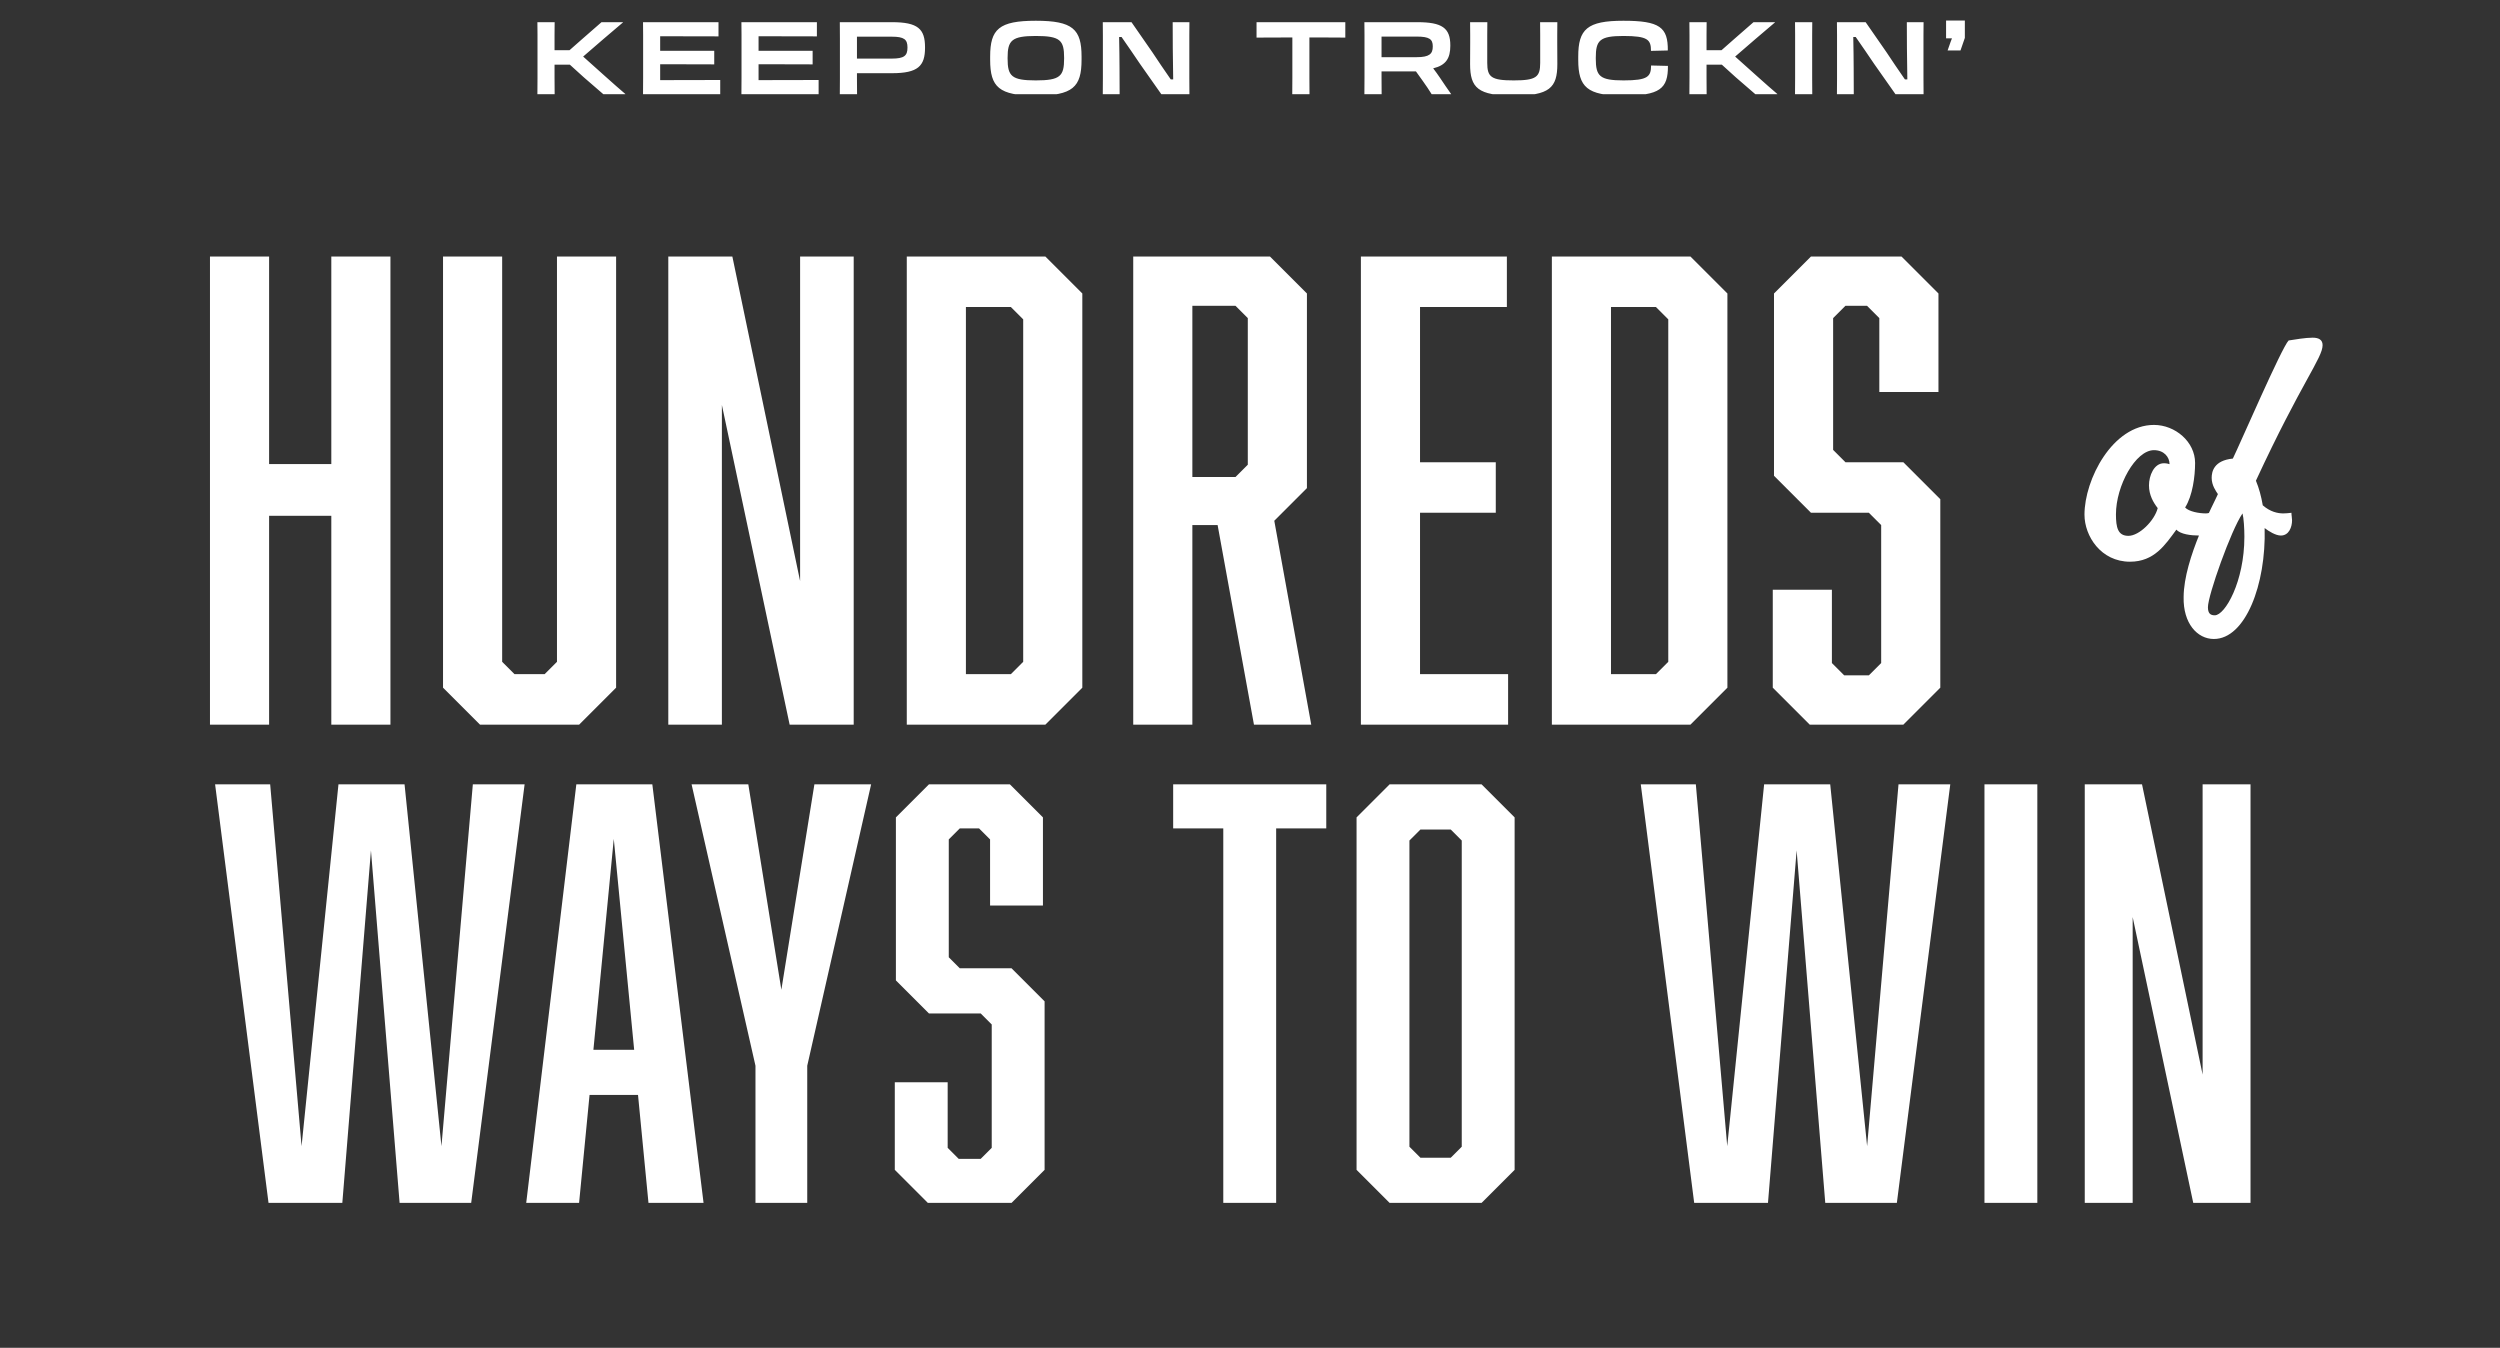
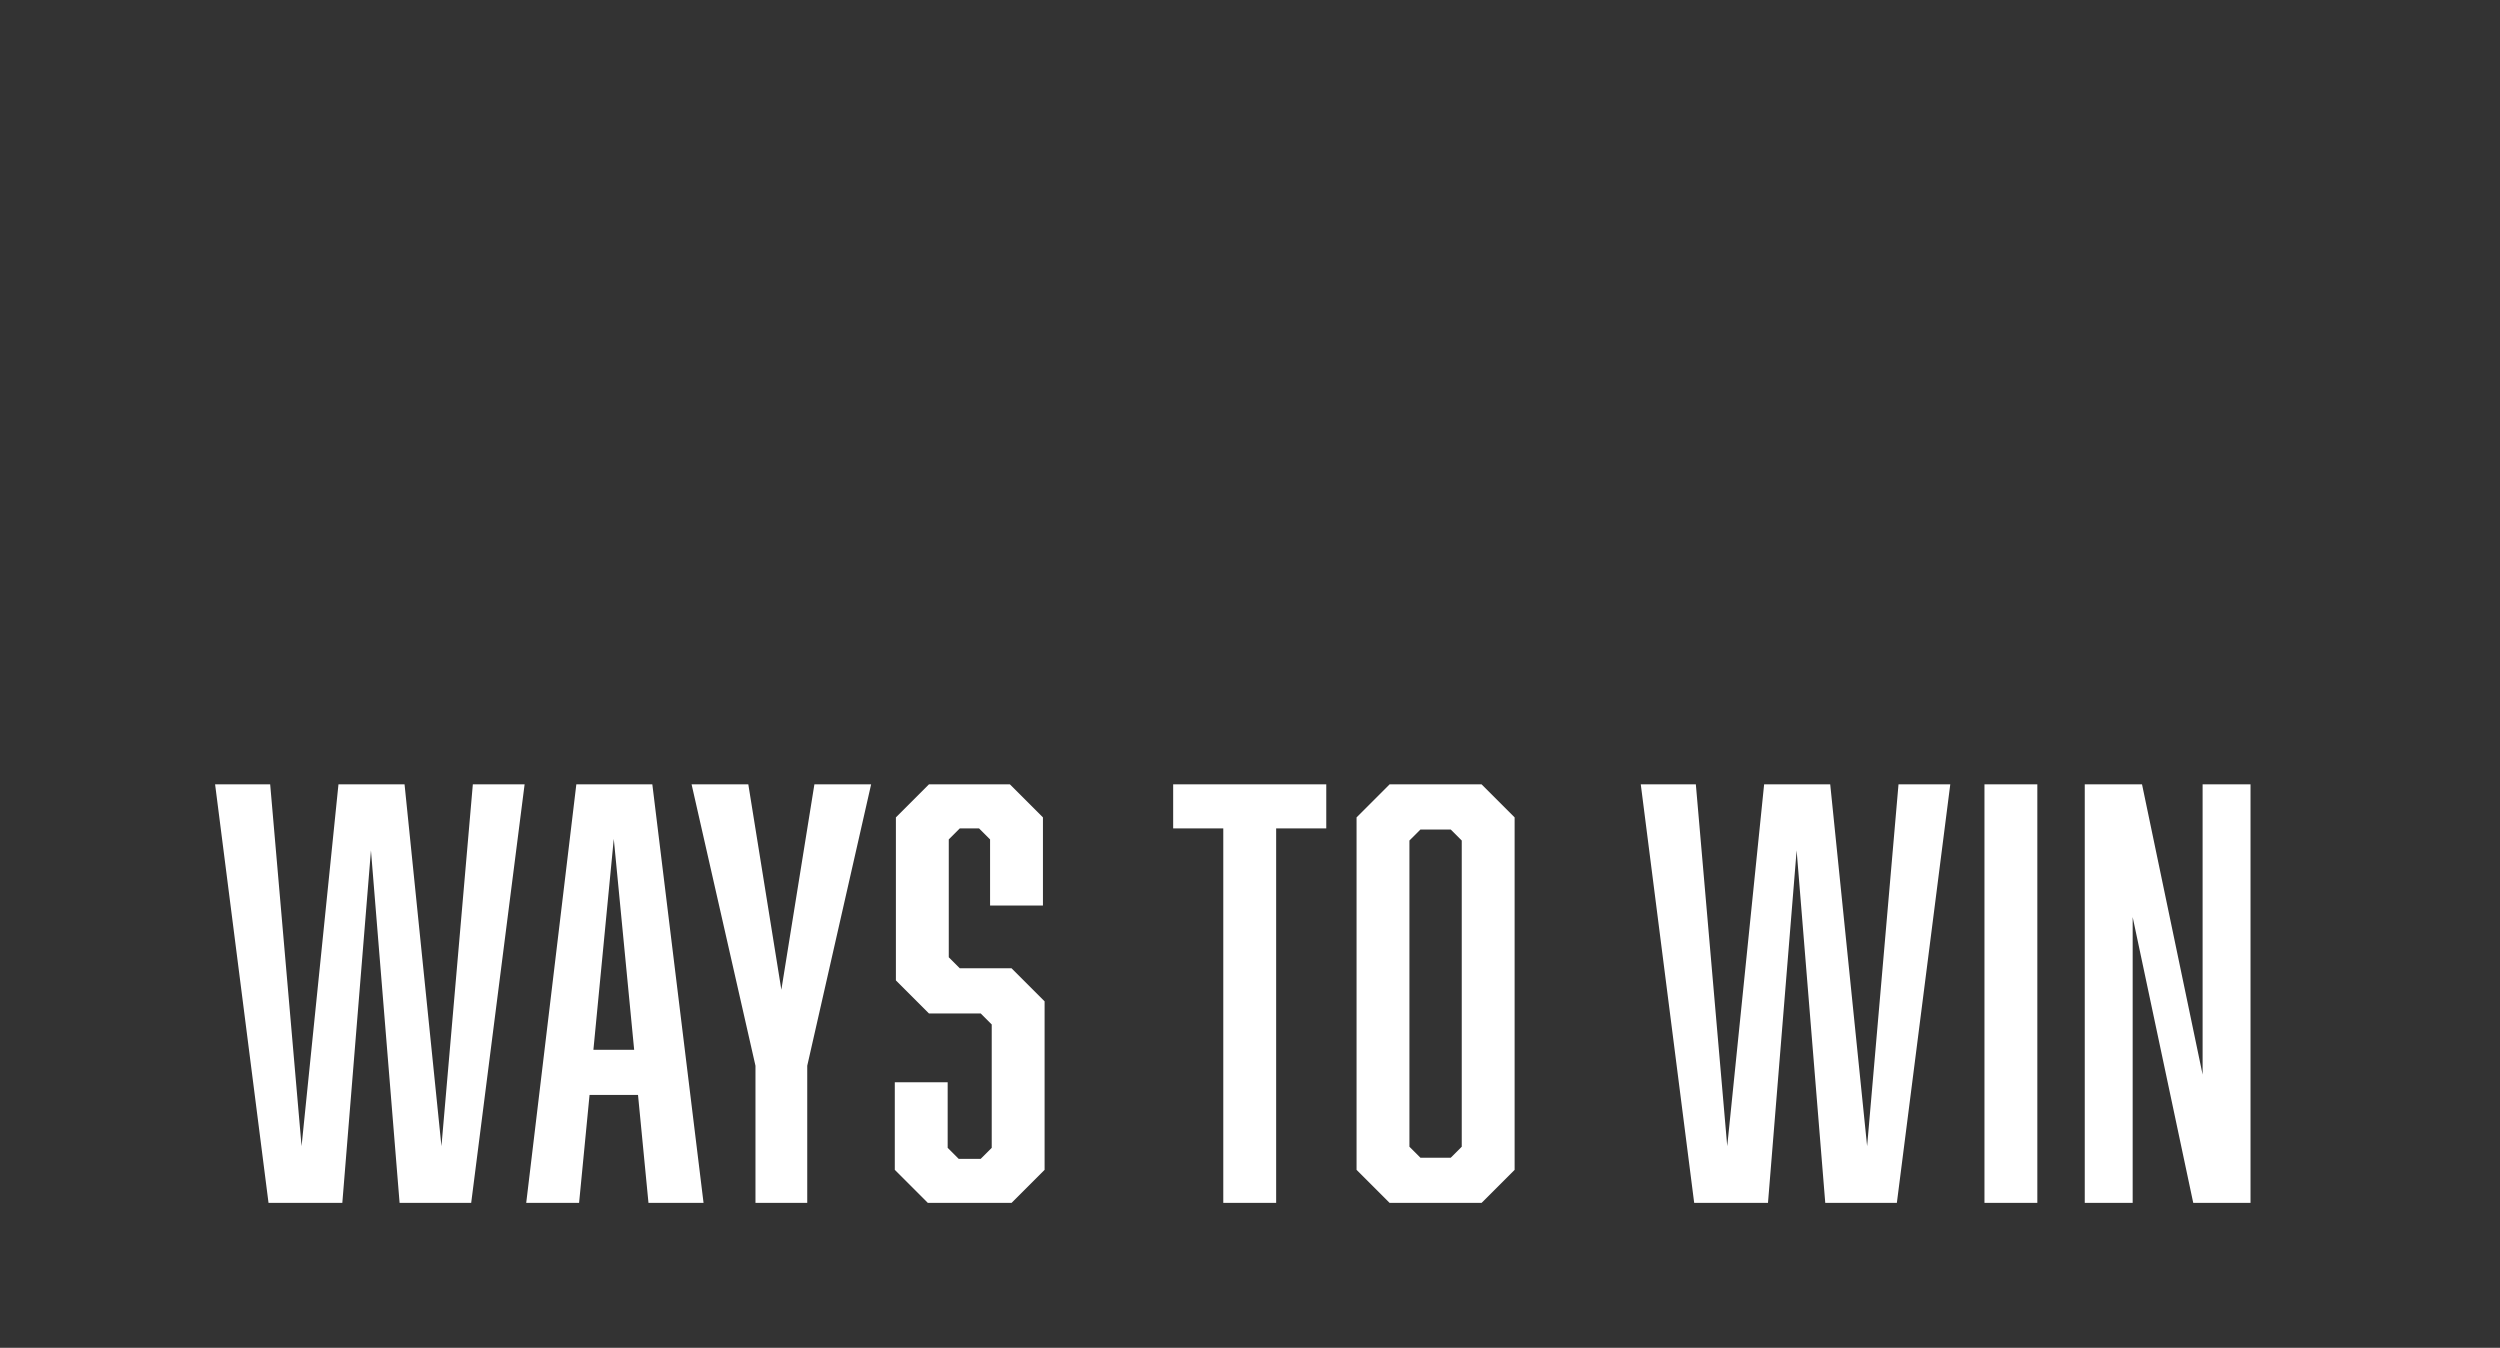
<svg xmlns="http://www.w3.org/2000/svg" width="345" height="186" viewBox="0 0 345 186" fill="none">
  <rect x="0" y="0" width="345" height="186" fill="#333333" stroke="none" />
  <g clip-path="url(#clip0_585_2)">
-     <path d="M74.175 10.746V4.81C74.175 4.11 74.175 3.648 74.161 3.06H76.541C76.527 3.662 76.527 4.096 76.527 4.81V6.924H78.599C79.299 6.308 79.873 5.804 80.363 5.37L83.009 3.06H85.963L85.977 3.088C84.619 4.208 82.057 6.448 80.475 7.806C82.113 9.262 84.913 11.81 86.299 12.972L86.285 13H83.261L80.573 10.676C80.055 10.2 79.425 9.626 78.641 8.926H76.527V10.746C76.527 11.838 76.527 12.3 76.541 13H74.161C74.175 12.342 74.175 11.768 74.175 10.746ZM88.751 10.746V4.81C88.751 4.11 88.751 3.634 88.737 3.06H99.153V5.02C97.039 5.006 94.379 5.006 92.559 5.006H91.103V7.008H98.565V8.884C95.793 8.87 94.897 8.87 93.357 8.87H91.103V11.054H92.923C94.813 11.054 97.823 11.054 99.391 11.04V13H88.737C88.751 12.356 88.751 11.768 88.751 10.746ZM102.329 10.746V4.81C102.329 4.11 102.329 3.634 102.315 3.06H112.731V5.02C110.617 5.006 107.957 5.006 106.137 5.006H104.681V7.008H112.143V8.884C109.371 8.87 108.475 8.87 106.935 8.87H104.681V11.054H106.501C108.391 11.054 111.401 11.054 112.969 11.04V13H102.315C102.329 12.356 102.329 11.768 102.329 10.746ZM118.26 10.802C118.26 11.754 118.26 12.342 118.274 13H115.894C115.908 12.356 115.908 11.74 115.908 10.76V5.412C115.908 4.39 115.908 3.704 115.894 3.06H123.09C126.688 3.06 127.654 3.998 127.654 6.532V6.588C127.654 9.108 126.688 10.102 123.09 10.102C122.026 10.102 119.842 10.102 118.26 10.102V10.802ZM123.062 5.062H118.26V8.086H123.062C124.77 8.086 125.232 7.694 125.232 6.574V6.546C125.232 5.44 124.77 5.062 123.062 5.062ZM142.941 13.196C137.859 13.196 136.641 12.02 136.641 8.254V7.806C136.641 4.026 137.859 2.864 142.941 2.864C148.037 2.864 149.255 4.026 149.255 7.806V8.254C149.255 12.02 148.037 13.196 142.941 13.196ZM142.941 11.096C146.315 11.096 146.847 10.508 146.847 8.086V7.974C146.847 5.552 146.315 4.964 142.941 4.964C139.595 4.964 139.049 5.594 139.049 7.974V8.086C139.049 10.508 139.595 11.096 142.941 11.096ZM152.184 13C152.198 12.3 152.198 11.95 152.198 10.816V4.88C152.198 4.138 152.198 3.662 152.184 3.06H156.146L159.03 7.218C159.632 8.156 160.738 9.752 161.564 10.956H161.9C161.872 9.766 161.844 7.568 161.844 6.658C161.844 5.594 161.844 4.166 161.83 3.06H164.14C164.126 3.662 164.126 4.152 164.126 4.894V10.718C164.126 11.754 164.126 12.328 164.14 13H160.262L157.308 8.8C156.538 7.652 155.614 6.308 154.774 5.104H154.438C154.466 6.462 154.494 8.394 154.494 9.486C154.494 10.466 154.494 11.88 154.508 13H152.184ZM178.345 10.746V5.174H177.029C175.951 5.174 174.383 5.174 173.403 5.188V3.06H185.653V5.188C184.659 5.174 183.693 5.174 183.133 5.174H180.697V10.746C180.697 11.838 180.697 12.3 180.711 13H178.331C178.345 12.342 178.345 11.768 178.345 10.746ZM188.3 10.746V4.81C188.3 4.11 188.3 3.634 188.286 3.06H195.58C199.01 3.06 200.144 3.858 200.144 6.266V6.308C200.144 8.044 199.542 9.01 197.778 9.43C198.086 9.836 198.408 10.27 198.716 10.732C199.192 11.46 199.724 12.216 200.27 13H197.568C197.218 12.426 196.798 11.81 196.35 11.18L195.398 9.85H190.652V10.746C190.652 11.838 190.652 12.314 190.666 13H188.286C188.3 12.356 188.3 11.768 188.3 10.746ZM195.496 5.048H190.652V7.89H195.496C197.26 7.89 197.722 7.428 197.722 6.42V6.392C197.722 5.412 197.26 5.048 195.496 5.048ZM214.913 3.06C214.899 3.536 214.899 4.11 214.899 4.838V5.902C214.899 6.63 214.913 7.624 214.913 8.842C214.913 12.118 213.821 13.196 208.893 13.196C203.965 13.196 202.873 12.132 202.873 8.842C202.873 7.624 202.887 6.616 202.887 5.888V4.824C202.887 4.11 202.887 3.536 202.873 3.06H205.253C205.239 3.55 205.239 4.152 205.239 4.824V8.674C205.239 10.634 205.785 11.096 208.893 11.096C212.001 11.096 212.547 10.634 212.547 8.674V4.824C212.547 4.138 212.547 3.536 212.533 3.06H214.913ZM224.027 13.196C219.029 13.196 217.797 12.02 217.797 8.254V7.806C217.797 4.026 219.029 2.864 224.027 2.864C229.039 2.864 230.187 3.76 230.159 6.966L227.835 7.022C227.835 5.482 227.415 4.964 224.027 4.964C220.723 4.964 220.219 5.594 220.219 7.974V8.086C220.219 10.508 220.751 11.096 224.055 11.096C227.429 11.096 227.835 10.564 227.849 9.038L230.173 9.094C230.201 12.244 229.053 13.196 224.027 13.196ZM233.15 10.746V4.81C233.15 4.11 233.15 3.648 233.136 3.06H235.516C235.502 3.662 235.502 4.096 235.502 4.81V6.924H237.574C238.274 6.308 238.848 5.804 239.338 5.37L241.984 3.06H244.938L244.952 3.088C243.594 4.208 241.032 6.448 239.45 7.806C241.088 9.262 243.888 11.81 245.274 12.972L245.26 13H242.236L239.548 10.676C239.03 10.2 238.4 9.626 237.616 8.926H235.502V10.746C235.502 11.838 235.502 12.3 235.516 13H233.136C233.15 12.342 233.15 11.768 233.15 10.746ZM247.726 10.746V4.81C247.726 4.11 247.726 3.648 247.712 3.06H250.092C250.078 3.662 250.078 4.096 250.078 4.81V10.746C250.078 11.838 250.078 12.3 250.092 13H247.712C247.726 12.342 247.726 11.768 247.726 10.746ZM253.497 13C253.511 12.3 253.511 11.95 253.511 10.816V4.88C253.511 4.138 253.511 3.662 253.497 3.06H257.459L260.343 7.218C260.945 8.156 262.051 9.752 262.877 10.956H263.213C263.185 9.766 263.157 7.568 263.157 6.658C263.157 5.594 263.157 4.166 263.143 3.06H265.453C265.439 3.662 265.439 4.152 265.439 4.894V10.718C265.439 11.754 265.439 12.328 265.453 13H261.575L258.621 8.8C257.851 7.652 256.927 6.308 256.087 5.104H255.751C255.779 6.462 255.807 8.394 255.807 9.486C255.807 10.466 255.807 11.88 255.821 13H253.497ZM268.559 2.836H271.149V5.23L270.547 6.966H268.769L269.175 5.804C269.231 5.622 269.301 5.454 269.371 5.286C268.979 5.286 268.629 5.286 268.559 5.286V2.836Z" fill="white" />
-   </g>
-   <path d="M37.136 35.4V64.045H45.721V35.4H53.881V100H45.721V71.185H37.136V100H28.976V35.4H37.136ZM85.023 94.9L79.923 100H66.238L61.138 94.9V35.4H69.298V91.33L70.998 93.03H75.163L76.863 91.33V35.4H85.023V94.9ZM92.225 100V35.4H101.065L110.415 80.195V35.4H117.81V100H108.97L99.62 55.885V100H92.225ZM144.261 35.4L149.361 40.5V94.9L144.261 100H125.136V35.4H144.261ZM139.501 93.03L141.201 91.33V44.07L139.501 42.37H133.296V93.03H139.501ZM156.386 100V35.4H175.256L180.356 40.5V67.36L175.851 71.865L180.951 100H173.046L168.031 72.46H164.546V100H156.386ZM170.496 65.83L172.196 64.13V43.9L170.496 42.2H164.546V65.83H170.496ZM187.803 100V35.4H207.948V42.37H195.963V63.79H206.418V70.76H195.963V93.03H208.118V100H187.803ZM233.282 35.4L238.382 40.5V94.9L233.282 100H214.157V35.4H233.282ZM228.522 93.03L230.222 91.33V44.07L228.522 42.37H222.317V93.03H228.522ZM259.347 54.1V43.9L257.647 42.2H254.672L252.972 43.9V62.09L254.672 63.79H262.662L267.762 68.89V94.9L262.662 100H249.742L244.642 94.9V81.385H252.802V91.5L254.502 93.2H257.902L259.602 91.5V72.46L257.902 70.76H249.912L244.812 65.66V40.5L249.912 35.4H262.407L267.507 40.5V54.1H259.347Z" fill="white" />
-   <path d="M297.247 62.122C294.71 62.122 292.001 67.024 292.001 70.98C292.001 72.786 292.259 73.947 293.721 73.947C295.226 73.947 297.333 71.84 297.763 70.12C297.161 69.346 296.559 68.314 296.559 66.981C296.559 65.648 297.247 63.928 298.623 63.928C299.01 63.928 299.268 64.014 299.397 64.057C299.397 63.068 298.623 62.122 297.247 62.122ZM304.428 70.851C304.643 70.851 304.772 70.808 304.901 70.765C305.159 70.765 305.245 71.496 305.245 71.625C305.245 72.571 304.729 73.388 304.213 73.689C304.041 73.818 303.74 73.904 303.482 73.904C302.364 73.904 300.902 73.732 300.343 73.087C298.795 75.194 297.29 77.516 293.936 77.516C289.937 77.516 287.658 73.99 287.658 71.023C287.658 66.164 291.528 58.639 297.247 58.639C300.171 58.639 302.923 60.961 302.923 63.885C302.923 65.734 302.579 68.4 301.547 70.034C302.063 70.593 303.439 70.851 304.428 70.851ZM309.467 70.851C307.876 73.173 304.694 82.16 304.694 83.794C304.694 84.697 305.081 84.912 305.64 84.912C307.059 84.912 309.725 80.268 309.725 74.076C309.725 72.958 309.639 71.496 309.467 70.851ZM312.262 69.733C313.294 70.636 314.326 70.851 315.1 70.851C315.315 70.851 315.96 70.808 316.218 70.765C316.218 71.109 316.304 71.496 316.304 71.797C316.304 72.743 315.874 73.904 314.756 73.904C314.025 73.904 313.079 73.302 312.52 72.872C312.735 80.698 309.854 88.18 305.511 88.18C303.232 88.18 301.254 86.03 301.34 82.375C301.383 77 305.511 69.518 306.07 68.185C305.812 67.798 305.21 66.981 305.21 65.949C305.21 65.089 305.511 63.541 308.134 63.283C309.123 61.262 314.885 47.932 315.831 46.986C316.648 46.857 318.153 46.599 319.142 46.599C320.002 46.599 320.518 46.9 320.518 47.631C320.518 49.394 317.637 52.705 311.316 66.336C311.746 67.368 312.047 68.486 312.262 69.733Z" fill="white" />
+     </g>
  <path d="M65.024 166H55.144L51.192 117.36L47.24 166H37.056L29.684 108.24H37.284L41.616 158.172L46.708 108.24H55.828L60.92 158.172L65.252 108.24H72.396L65.024 166ZM88.046 151.104H81.358L79.914 166H72.618L79.534 108.24H90.022L97.09 166H89.49L88.046 151.104ZM87.514 144.872L84.702 115.764L81.89 144.872H87.514ZM111.399 166H104.255V147.076L95.439 108.24H103.267L107.827 136.588L112.387 108.24H120.215L111.399 147.076V166ZM136.63 124.96V115.84L135.11 114.32H132.45L130.93 115.84V132.104L132.45 133.624H139.594L144.154 138.184V161.44L139.594 166H128.042L123.482 161.44V149.356H130.778V158.4L132.298 159.92H135.338L136.858 158.4V141.376L135.338 139.856H128.194L123.634 135.296V112.8L128.194 108.24H139.366L143.926 112.8V124.96H136.63ZM183.025 114.32H176.109V166H168.813V114.32H161.897V108.24H183.025V114.32ZM209.017 112.8V161.44L204.457 166H191.765L187.205 161.44V112.8L191.765 108.24H204.457L209.017 112.8ZM200.201 114.472H196.021L194.501 115.992V158.248L196.021 159.768H200.201L201.721 158.248V115.992L200.201 114.472ZM261.766 166H251.886L247.934 117.36L243.982 166H233.798L226.426 108.24H234.026L238.358 158.172L243.45 108.24H252.57L257.662 158.172L261.994 108.24H269.138L261.766 166ZM273.856 166V108.24H281.152V166H273.856ZM287.696 166V108.24H295.6L303.96 148.292V108.24H310.572V166H302.668L294.308 126.556V166H287.696Z" fill="white" />
  <defs>
    <clipPath id="clip0_585_2">
-       <rect width="305" height="13" fill="white" transform="translate(20)" />
-     </clipPath>
+       </clipPath>
  </defs>
</svg>